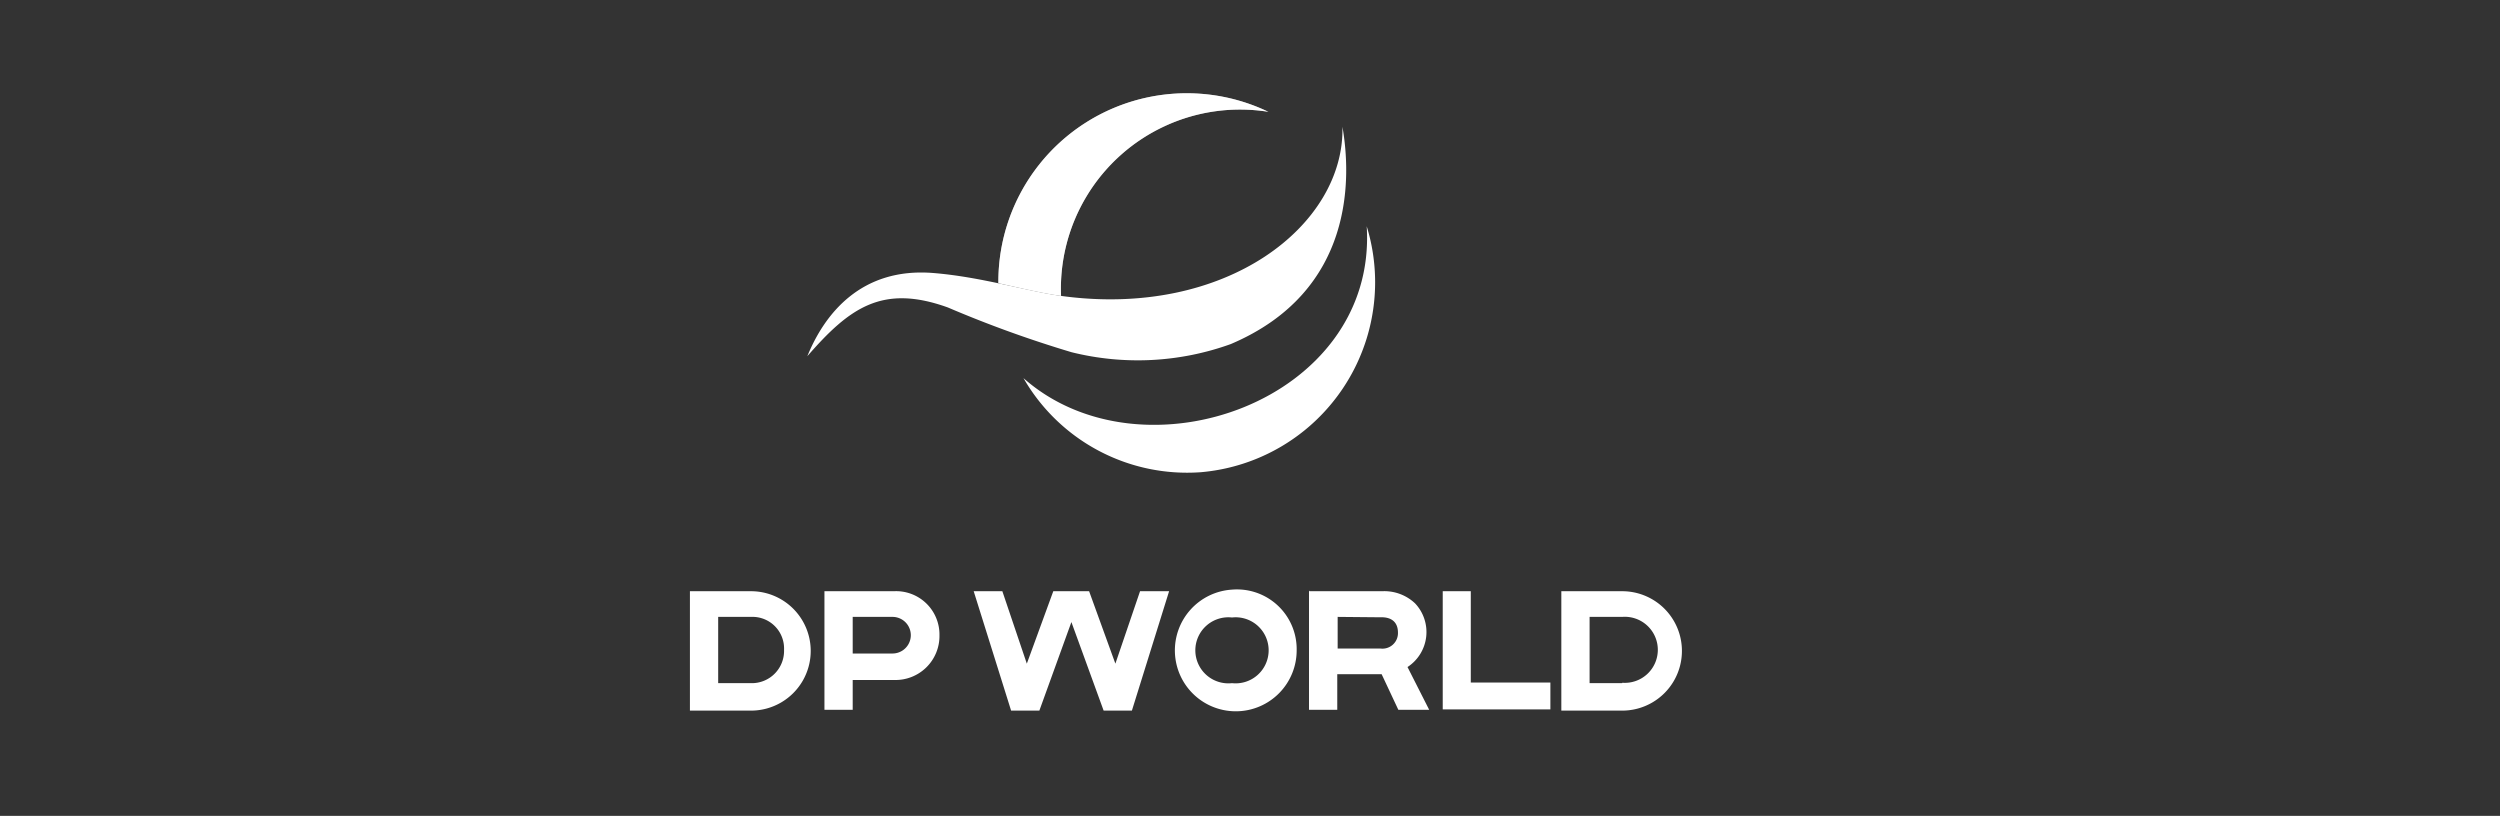
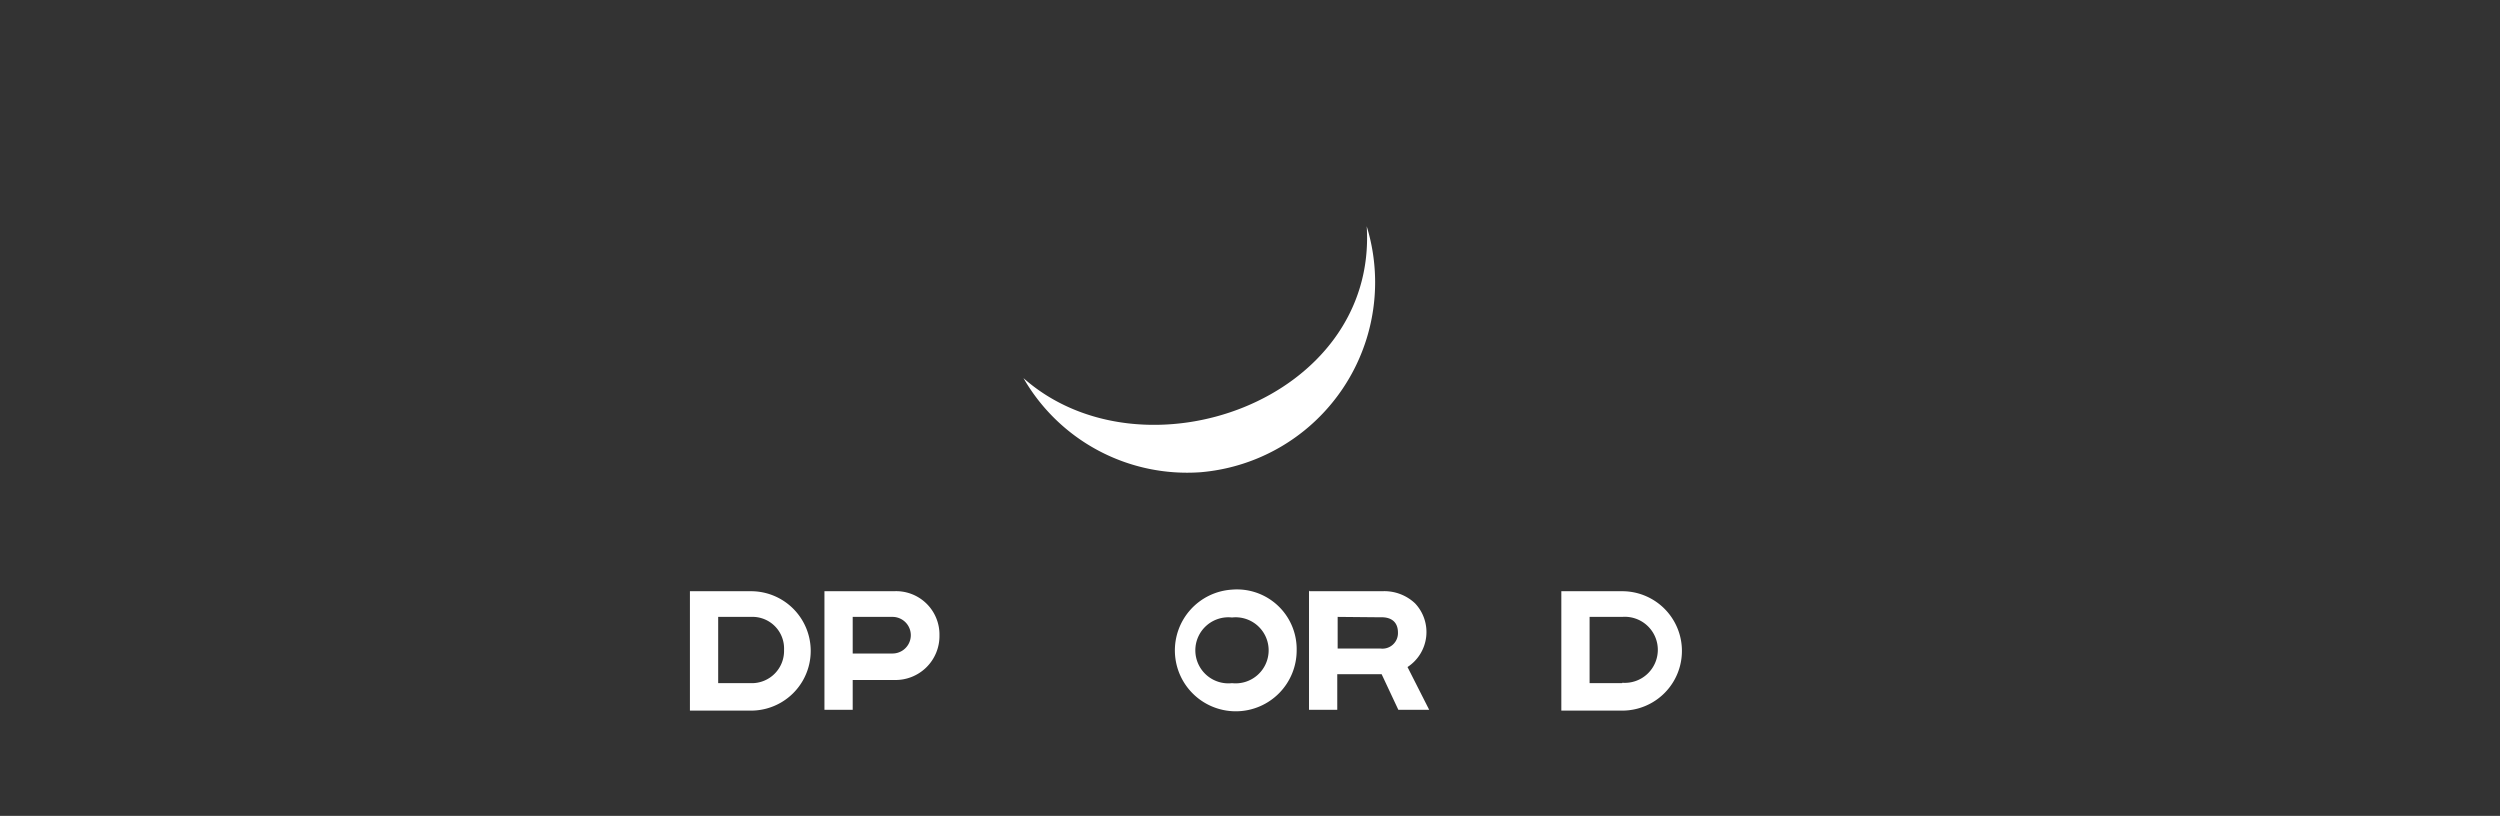
<svg xmlns="http://www.w3.org/2000/svg" id="b5bafb6d-b43f-4890-bcec-8a48e4027d00" data-name="MIT logo" viewBox="0 0 125.63 41">
  <rect x="0" y="0" width="125.63" height="41" fill="#333333" stroke="none" />
  <defs>
    <style>.a02b5f9b-3e4f-4fb6-85d4-079c56ec3a93,.b9b7d2ae-61b3-4ee6-a0e0-5094c8e03edb{fill:#fff;}.a02b5f9b-3e4f-4fb6-85d4-079c56ec3a93{opacity:0.5;isolation:isolate;}</style>
  </defs>
  <g id="a0797832-295f-4291-bb66-4dfca9882248" data-name="g58">
-     <path id="e5b739c0-2b21-419a-814c-1aaafa4e5445" data-name="path13" class="b9b7d2ae-61b3-4ee6-a0e0-5094c8e03edb" d="M61.85,17.29a13.77,13.77,0,0,1-8,.41,58.31,58.31,0,0,1-6.22-2.25c-3.28-1.18-4.93,0-7.06,2.45.85-2.09,2.68-4.48,6.34-4.18,2.43.2,4.64.9,6.41,1.15,8.31,1.14,14.26-3.56,14.14-8.5C67.89,8.83,68.13,14.62,61.85,17.29Z" />
    <path id="ba74ce58-c33f-45bb-91ac-85591faa4c87" data-name="path22" class="b9b7d2ae-61b3-4ee6-a0e0-5094c8e03edb" d="M60.34,23.73A9.49,9.49,0,0,1,51.43,19c6,5.31,17.8,1.13,17.25-7.63a9.58,9.58,0,0,1-8.34,12.36Z" />
    <g id="a7ed040d-61e7-4def-8442-0742b77a737d" data-name="g38">
      <path id="ba720eb5-308a-4545-a86d-e8acadd006b3" data-name="path24" class="b9b7d2ae-61b3-4ee6-a0e0-5094c8e03edb" d="M37.74,29.71H34.67v6h3.07a3,3,0,1,0,0-6Zm0,4.62H36.09V31h1.65a1.59,1.59,0,0,1,1.66,1.66A1.62,1.62,0,0,1,37.74,34.33Z" />
      <path id="ea804f4c-87ea-4a85-b70a-ecb0911ea0e5" data-name="path26" class="b9b7d2ae-61b3-4ee6-a0e0-5094c8e03edb" d="M81.52,29.71H78.46v6h3.06a3,3,0,1,0,0-6Zm0,4.62H79.88V31h1.64a1.66,1.66,0,1,1,0,3.31Z" />
      <path id="bb8b85b0-b1fc-477b-b985-714a5717ba0a" data-name="path28" class="b9b7d2ae-61b3-4ee6-a0e0-5094c8e03edb" d="M41.43,29.71h3.49a2.18,2.18,0,0,1,2.29,2.22,2.21,2.21,0,0,1-2.3,2.24H42.85v1.5H41.43ZM42.85,31v1.84h2a.92.92,0,1,0,0-1.84Z" />
-       <path id="b8d1a45c-116c-48f0-9119-cee9186b561a" data-name="path30" class="b9b7d2ae-61b3-4ee6-a0e0-5094c8e03edb" d="M57.29,29.71l-1.24,3.64-1.32-3.64h-1.8L51.6,33.35l-1.23-3.64H48.93l1.88,6h1.42l1.61-4.45,1.62,4.45h1.42l1.87-6Z" />
      <path id="ea371d09-d436-490e-bf28-e360863a3718" data-name="path32" class="b9b7d2ae-61b3-4ee6-a0e0-5094c8e03edb" d="M65.8,29.71h3.66a2.25,2.25,0,0,1,1.65.61,2.1,2.1,0,0,1-.38,3.2l1.09,2.15H70.27l-.84-1.79H67.2v1.79H65.78v-6ZM67.22,31v1.59h2.15a.78.78,0,0,0,.88-.8c0-.53-.33-.79-.88-.77Z" />
-       <path id="b3a13f30-6784-4d1f-9068-1ab0de2b9c52" data-name="path34" class="b9b7d2ae-61b3-4ee6-a0e0-5094c8e03edb" d="M72.5,29.71h1.41V34.3h4v1.35H72.5Z" />
      <path id="a8b7966c-7c71-4958-92bf-36e8c6125f6e" data-name="path36" class="b9b7d2ae-61b3-4ee6-a0e0-5094c8e03edb" d="M61.91,29.63a3.06,3.06,0,1,0,3.25,3.05A3,3,0,0,0,61.91,29.63Zm0,4.7h0a1.66,1.66,0,1,1,0-3.3h0a1.66,1.66,0,1,1,0,3.3Z" />
    </g>
-     <path id="a1cf5a78-2ebe-4345-8efc-48689ab89b96" data-name="path45" class="b9b7d2ae-61b3-4ee6-a0e0-5094c8e03edb" d="M53.32,14.87h0A9,9,0,0,1,63.74,5.62a9.47,9.47,0,0,0-13.57,8.61c1.14.25,2.21.51,3.15.64Z" />
    <g id="b8de43ab-27bf-4416-a69a-5d0b33f5b3ab" data-name="g56">
-       <path id="bcfb89a0-daf7-4a2c-bd8b-bf6a7d876296" data-name="path54" class="a02b5f9b-3e4f-4fb6-85d4-079c56ec3a93" d="M53.32,14.87h0A9,9,0,0,1,63.74,5.62a9.47,9.47,0,0,0-13.57,8.61c1.14.25,2.21.51,3.15.64Z" />
-     </g>
+       </g>
  </g>
</svg>